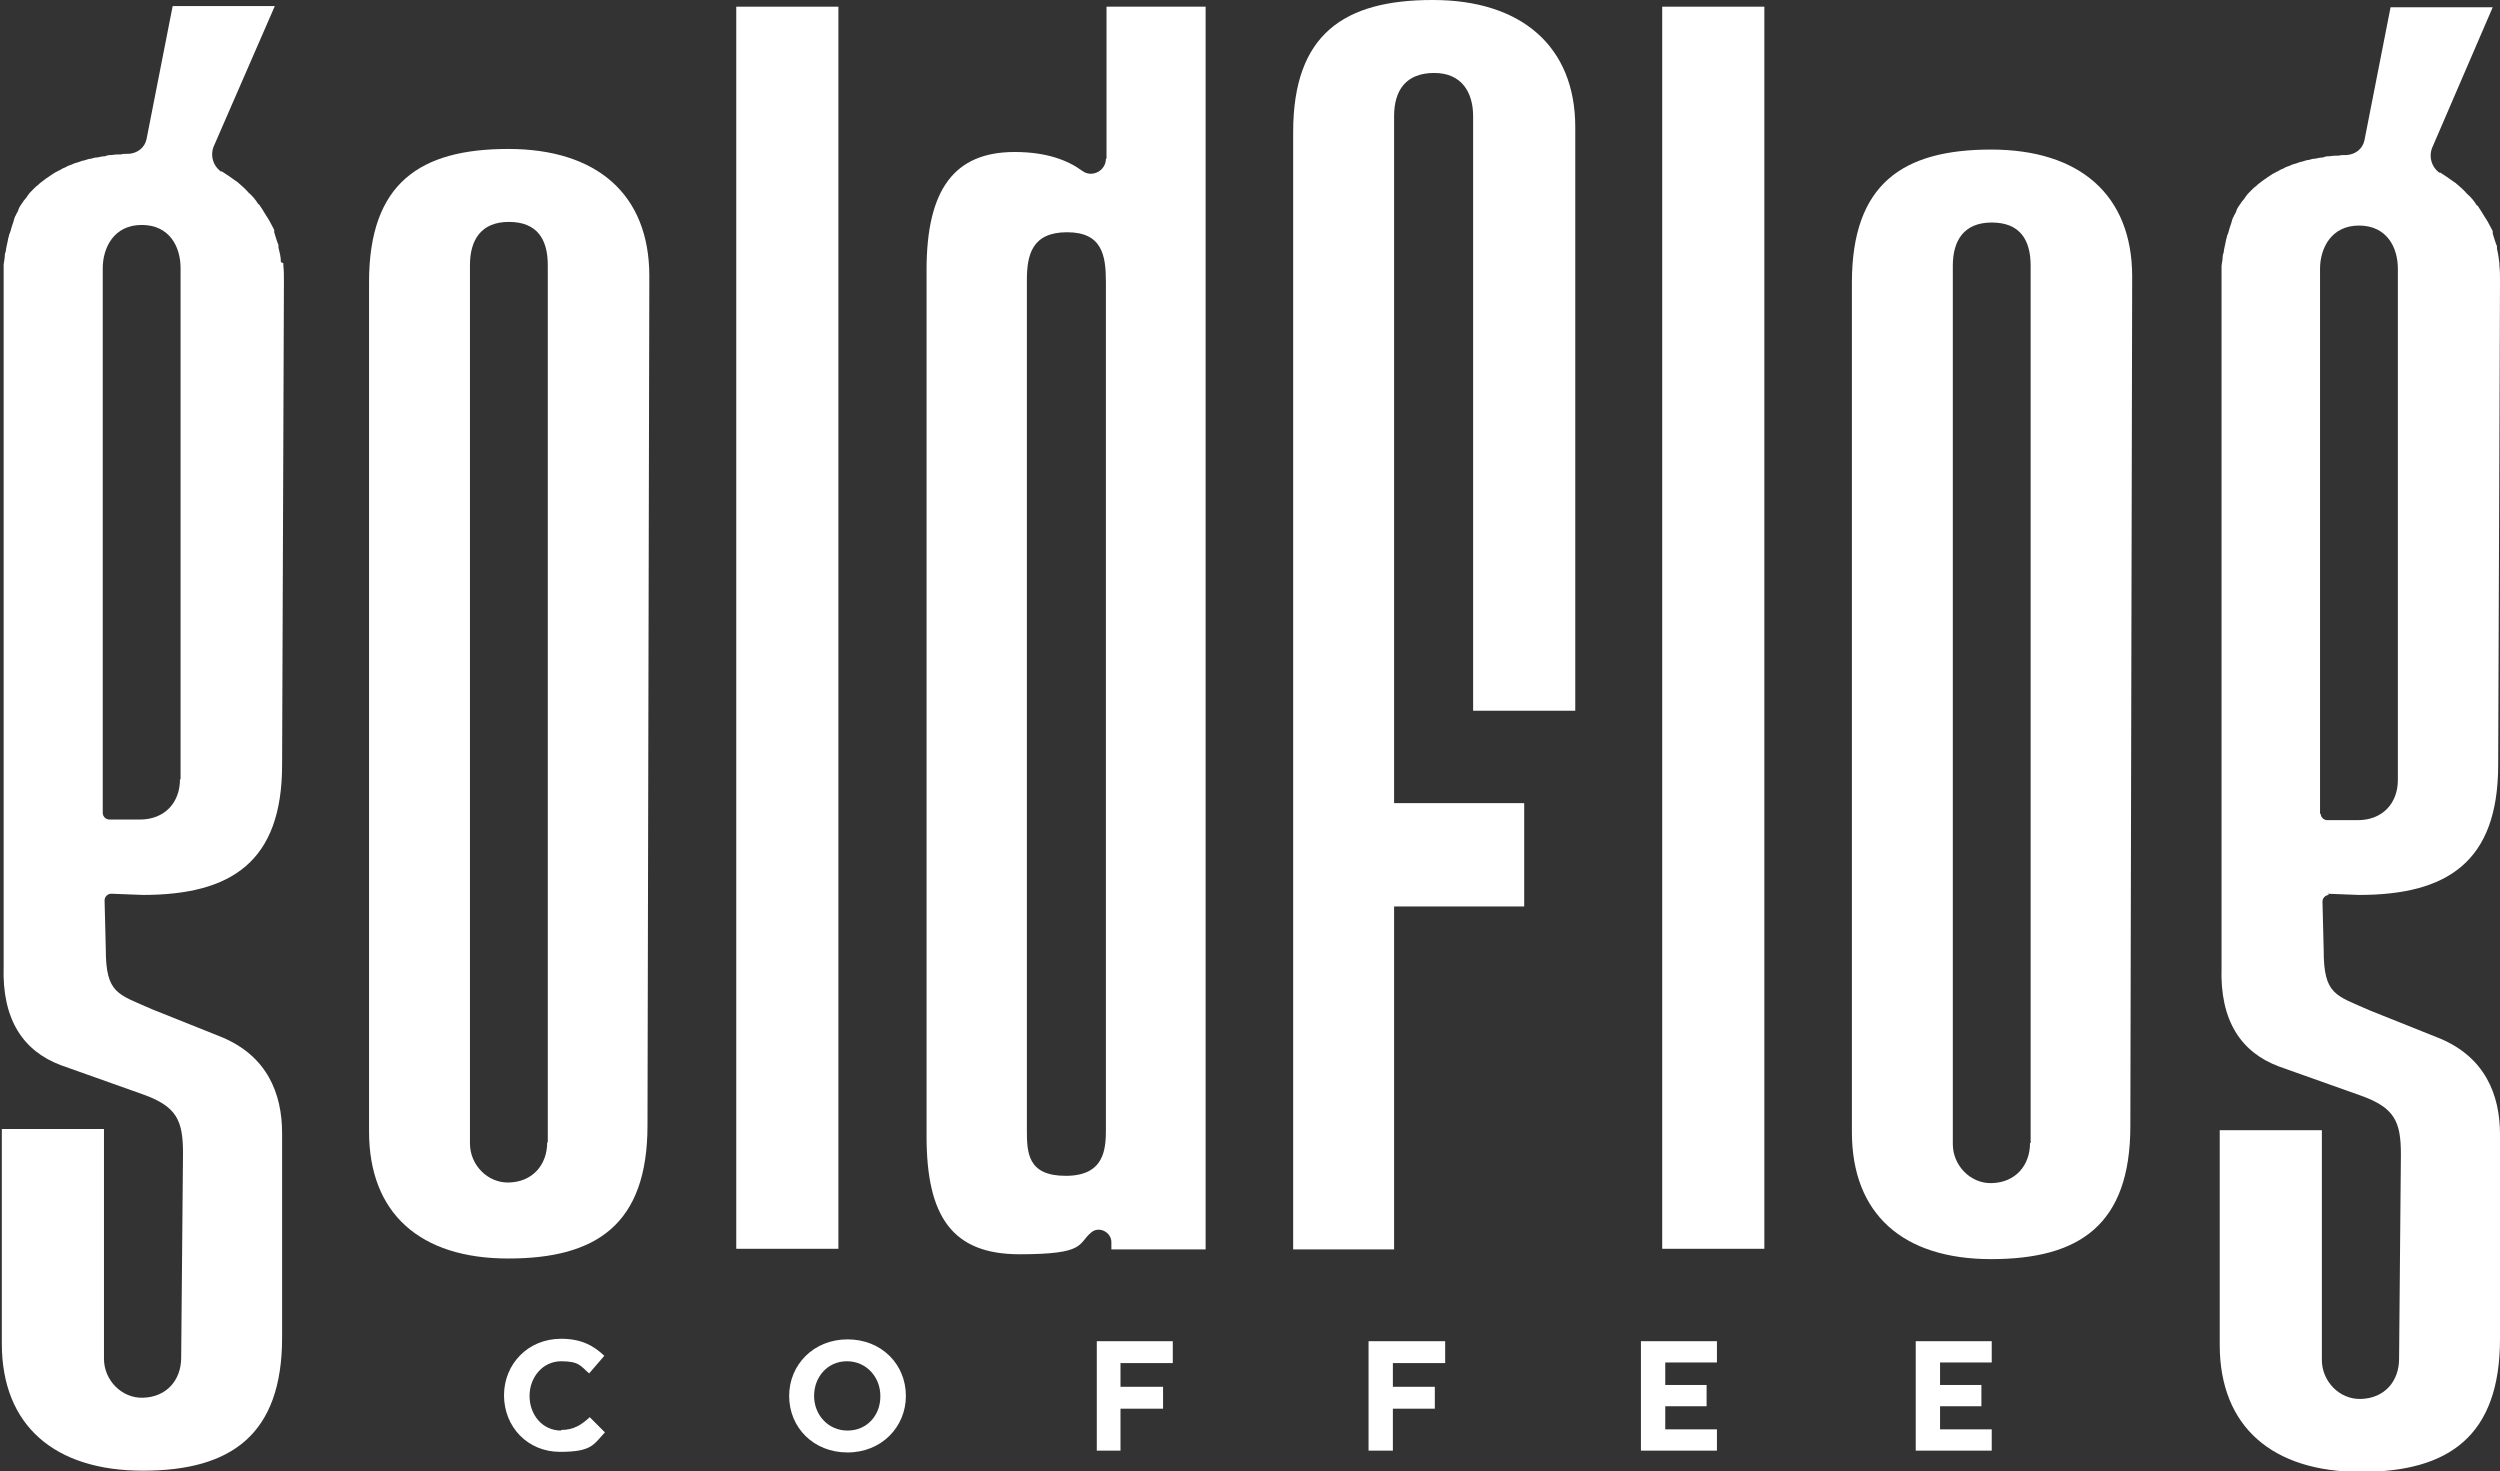
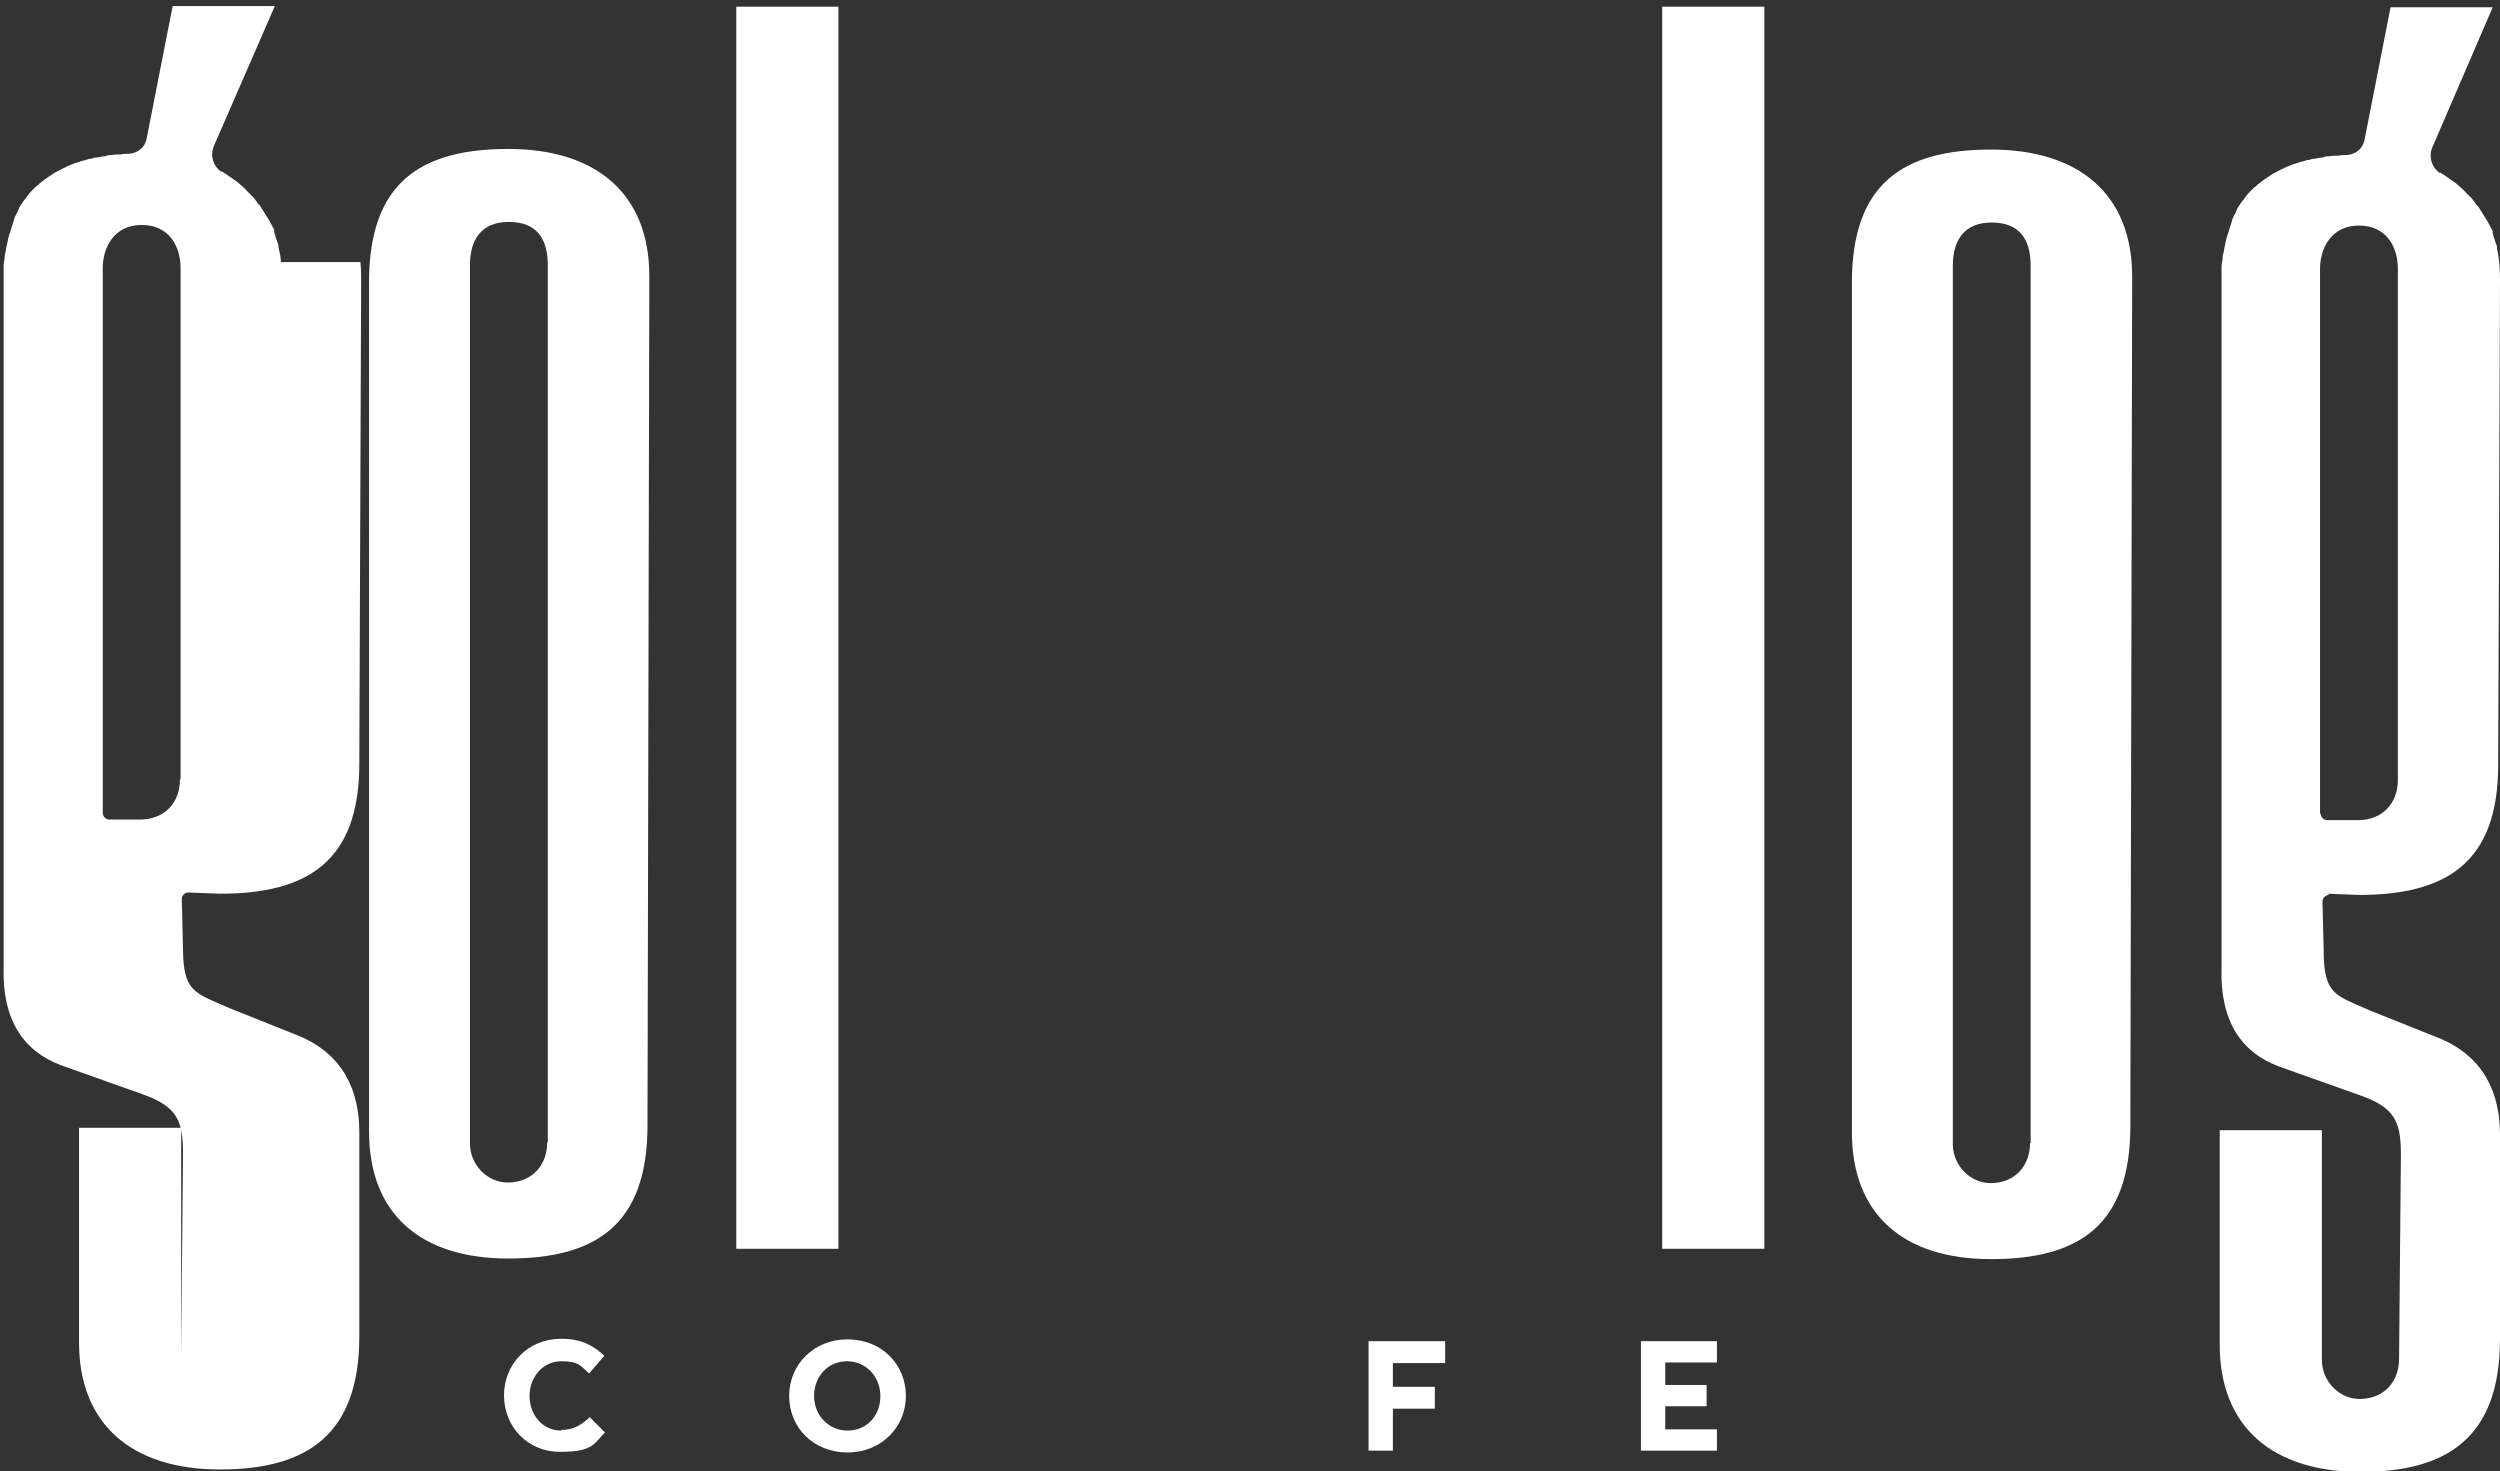
<svg xmlns="http://www.w3.org/2000/svg" version="1.1" viewBox="0 0 411.2 242">
  <rect x="0" y="0" width="411.2" height="242" fill="#333333" stroke="none" />
  <defs>
    <style>
      .cls-1 {
        fill: #fff;
      }
    </style>
  </defs>
  <g>
    <g id="_レイヤー_1" data-name="レイヤー_1">
      <g>
-         <path class="cls-1" d="M46.2,43.1c0-.8-.2-1.6-.4-2.4v-.4c-.3-.7-.5-1.5-.7-2.1v-.4c-.4-.7-.7-1.4-1.1-2l-.2-.3c-.4-.7-.8-1.3-1.2-1.9h-.1c-.5-.8-1-1.4-1.6-1.9h0c-.6-.7-1.2-1.2-1.9-1.8l-.3-.2c-.7-.5-1.4-1-2.2-1.5h-.2c-1.3-1-1.7-2.6-1.2-4L45.2,1h-16.8l-4.3,21.9h0c-.3,1.4-1.5,2.3-2.9,2.4h-.2c-.4,0-.8,0-1.1.1-.5,0-1,0-1.5.1-.4,0-.7,0-1.1.2-.4,0-.9.1-1.3.2-.4,0-.7.1-1,.2-.4,0-.8.2-1.2.3-.3,0-.6.2-1,.3-.4.1-.7.2-1.1.4-.3.1-.6.2-.9.4-.3.1-.7.3-1,.5-.3.1-.5.3-.8.4-.3.2-.6.4-.9.6-.2.2-.5.3-.7.5-.3.2-.5.4-.8.6-.2.2-.4.4-.7.6-.2.2-.5.5-.7.7-.2.2-.4.4-.6.7-.2.3-.4.6-.6.8-.2.2-.3.5-.5.7-.2.3-.4.6-.5,1-.1.3-.3.5-.4.8-.2.3-.3.7-.4,1.1-.1.3-.2.6-.3.9-.1.4-.2.8-.4,1.2,0,.3-.2.6-.2.9-.1.4-.2.9-.3,1.4,0,.3-.1.6-.2.9,0,.5-.1,1.1-.2,1.7,0,.3,0,.5,0,.8,0,.9,0,1.8,0,2.7v111.9c-.3,8.9,3.3,14,9.4,16.3l13.5,4.8c5.6,2,6.6,4.3,6.6,9.7l-.3,33.6c0,3.7-2.4,6.5-6.3,6.6-3.5.1-6.4-2.9-6.4-6.4v-37.8h-1.1s-15.7,0-15.7,0v35.3c0,13.5,8.7,20.9,23.2,20.9s22.9-5.9,22.9-21.9v-33.6c0-6.6-2.5-12.7-9.9-15.8l-11.5-4.6c-5.6-2.5-7.6-2.5-7.6-9.9l-.2-8c0-.6.5-1.1,1.1-1.1l5.2.2c14.5,0,22.9-5.4,22.9-21.4l.3-79.5c0-.9,0-1.8-.1-2.7v-.3ZM29.6,128.2c0,3.8-2.5,6.6-6.6,6.6h-5c-.6,0-1.1-.5-1.1-1.1V44.1c0-3.3,1.8-7.1,6.4-7.1s6.4,3.6,6.4,7.1v84.1Z" />
+         <path class="cls-1" d="M46.2,43.1c0-.8-.2-1.6-.4-2.4v-.4c-.3-.7-.5-1.5-.7-2.1v-.4c-.4-.7-.7-1.4-1.1-2l-.2-.3c-.4-.7-.8-1.3-1.2-1.9h-.1c-.5-.8-1-1.4-1.6-1.9h0c-.6-.7-1.2-1.2-1.9-1.8l-.3-.2c-.7-.5-1.4-1-2.2-1.5h-.2c-1.3-1-1.7-2.6-1.2-4L45.2,1h-16.8l-4.3,21.9h0c-.3,1.4-1.5,2.3-2.9,2.4h-.2c-.4,0-.8,0-1.1.1-.5,0-1,0-1.5.1-.4,0-.7,0-1.1.2-.4,0-.9.1-1.3.2-.4,0-.7.1-1,.2-.4,0-.8.2-1.2.3-.3,0-.6.2-1,.3-.4.1-.7.2-1.1.4-.3.1-.6.2-.9.4-.3.1-.7.3-1,.5-.3.1-.5.3-.8.4-.3.2-.6.4-.9.6-.2.2-.5.3-.7.5-.3.2-.5.4-.8.6-.2.2-.4.4-.7.6-.2.2-.5.5-.7.7-.2.2-.4.4-.6.7-.2.3-.4.6-.6.8-.2.2-.3.5-.5.7-.2.3-.4.6-.5,1-.1.3-.3.5-.4.8-.2.3-.3.7-.4,1.1-.1.3-.2.6-.3.9-.1.4-.2.8-.4,1.2,0,.3-.2.6-.2.9-.1.4-.2.9-.3,1.4,0,.3-.1.6-.2.9,0,.5-.1,1.1-.2,1.7,0,.3,0,.5,0,.8,0,.9,0,1.8,0,2.7v111.9c-.3,8.9,3.3,14,9.4,16.3l13.5,4.8c5.6,2,6.6,4.3,6.6,9.7l-.3,33.6v-37.8h-1.1s-15.7,0-15.7,0v35.3c0,13.5,8.7,20.9,23.2,20.9s22.9-5.9,22.9-21.9v-33.6c0-6.6-2.5-12.7-9.9-15.8l-11.5-4.6c-5.6-2.5-7.6-2.5-7.6-9.9l-.2-8c0-.6.5-1.1,1.1-1.1l5.2.2c14.5,0,22.9-5.4,22.9-21.4l.3-79.5c0-.9,0-1.8-.1-2.7v-.3ZM29.6,128.2c0,3.8-2.5,6.6-6.6,6.6h-5c-.6,0-1.1-.5-1.1-1.1V44.1c0-3.3,1.8-7.1,6.4-7.1s6.4,3.6,6.4,7.1v84.1Z" />
        <path class="cls-1" d="M382.8,147l5.2.2c14.5,0,22.9-5.4,22.9-21.4l.3-79.5c0-.9,0-1.8-.1-2.7v-.3c-.1-.8-.2-1.6-.4-2.4v-.4c-.3-.7-.5-1.5-.7-2.1v-.4c-.4-.7-.7-1.4-1.1-2l-.2-.3c-.4-.7-.8-1.3-1.2-1.9h-.1c-.5-.8-1-1.4-1.6-1.9h0c-.6-.7-1.2-1.2-1.9-1.8l-.3-.2c-.7-.5-1.4-1-2.2-1.5h-.2c-1.3-1-1.7-2.6-1.2-4l10-23.2h-16.8l-4.3,21.9h0c-.3,1.4-1.5,2.3-2.9,2.4h-.2c-.4,0-.8,0-1.1.1-.5,0-1,0-1.5.1-.4,0-.7,0-1.1.2-.4,0-.9.1-1.3.2-.4,0-.7.1-1,.2-.4,0-.8.2-1.2.3-.3,0-.6.2-1,.3-.4.1-.7.2-1.1.4-.3.1-.6.2-.9.4-.3.1-.7.3-1,.5-.3.1-.5.3-.8.4-.3.2-.6.4-.9.6-.2.2-.5.3-.7.5-.3.2-.5.4-.8.6-.2.2-.4.4-.7.6-.2.2-.5.5-.7.7-.2.2-.4.4-.6.7-.2.3-.4.6-.6.8-.2.2-.3.5-.5.7-.2.3-.4.6-.5,1-.1.3-.3.5-.4.8-.2.3-.3.7-.4,1.1-.1.3-.2.6-.3.9-.1.4-.2.8-.4,1.2,0,.3-.2.6-.2.9-.1.4-.2.9-.3,1.4,0,.3-.1.6-.2.9,0,.5-.1,1.1-.2,1.7,0,.3,0,.5,0,.8,0,.9,0,1.8,0,2.7v111.9c-.3,8.9,3.3,14,9.4,16.3l13.5,4.8c5.6,2,6.6,4.3,6.6,9.7l-.3,33.6c0,3.7-2.4,6.5-6.3,6.6-3.5.1-6.4-2.9-6.4-6.4v-37.8h-1.1s-15.7,0-15.7,0v35.3c0,13.5,8.7,20.9,23.2,20.9s22.9-5.9,22.9-21.9v-33.6c0-6.6-2.5-12.7-9.9-15.8l-11.5-4.6c-5.6-2.5-7.6-2.5-7.6-9.9l-.2-8c0-.6.5-1.1,1.1-1.1ZM381.6,133.9V44.2c0-3.3,1.8-7.1,6.4-7.1s6.4,3.6,6.4,7.1v84.1c0,3.8-2.5,6.6-6.6,6.6h-5c-.6,0-1.1-.5-1.1-1.1Z" />
        <path class="cls-1" d="M83.6,24.5c-14.5,0-22.9,5.6-22.9,21.9v139.7c0,13.5,8.4,20.9,22.9,20.9s22.9-5.6,22.9-21.9l.3-139.7c0-13.5-8.7-20.9-23.2-20.9ZM90,187.9c0,3.7-2.4,6.5-6.3,6.6-3.5.1-6.4-2.9-6.4-6.4V43.6c0-4.1,1.8-7.1,6.4-7.1s6.4,2.8,6.4,7.1v144.3Z" />
        <rect class="cls-1" x="121.1" y="1.1" width="16.8" height="204.3" />
        <rect class="cls-1" x="273.4" y="1.1" width="16.8" height="204.3" />
        <path class="cls-1" d="M327.5,24.6c-14.5,0-22.9,5.6-22.9,21.9v139.7c0,13.5,8.4,20.9,22.9,20.9s22.9-5.6,22.9-21.9l.3-139.7c0-13.5-8.7-20.9-23.2-20.9ZM333.9,188c0,3.7-2.4,6.5-6.3,6.6-3.5.1-6.4-2.9-6.4-6.4V43.7c0-4.1,1.8-7.1,6.4-7.1s6.4,2.8,6.4,7.1v144.3Z" />
-         <path class="cls-1" d="M181.9,26.1c0,2-2.3,3.2-3.9,2-2.3-1.7-5.8-3.1-11.1-3.1-9.9,0-14.5,6.1-14.5,19.4v142.5c0,13.3,4.3,19.4,15.3,19.4s9.5-1.7,11.8-3.6c1.3-1.1,3.3,0,3.3,1.6v1.2h15.5V1.1s-16.3,0-16.3,0v25ZM181.9,185.8c0,3.3-.3,7.6-6.6,7.6s-6.4-3.8-6.4-7.6V46.1c0-4.1.8-7.9,6.6-7.9s6.4,3.8,6.4,8.2v139.4Z" />
-         <path class="cls-1" d="M235.6,0c-14.5,0-22.9,5.6-22.9,21.7v183.8h16.6v-56.4h21.4v-17h-21.4V19.1c0-4.3,2-7.1,6.6-7.1s6.4,3.3,6.4,7.1v97.8h16.8V20.9c0-13.3-8.9-20.9-23.4-20.9Z" />
        <g>
          <path class="cls-1" d="M92.3,235.3c-3.1,0-5.2-2.6-5.2-5.7h0c0-3.1,2.2-5.7,5.2-5.7s3.2.8,4.6,2l2.5-2.9c-1.7-1.6-3.7-2.8-7.1-2.8-5.5,0-9.4,4.2-9.4,9.3h0c0,5.2,3.9,9.3,9.2,9.3s5.5-1.2,7.4-3.2l-2.5-2.5c-1.4,1.3-2.7,2.1-4.7,2.1Z" />
          <path class="cls-1" d="M139.4,220.3c-5.6,0-9.6,4.2-9.6,9.3h0c0,5.2,4,9.3,9.6,9.3s9.6-4.2,9.6-9.3h0c0-5.2-4-9.3-9.6-9.3ZM144.8,229.7c0,3.1-2.2,5.6-5.4,5.6s-5.5-2.6-5.5-5.7h0c0-3.1,2.2-5.7,5.4-5.7s5.5,2.6,5.5,5.7h0Z" />
          <g>
            <polygon class="cls-1" points="273.9 235.1 273.9 231.3 280.7 231.3 280.7 227.8 273.9 227.8 273.9 224.1 282.4 224.1 282.4 220.6 269.9 220.6 269.9 238.6 282.4 238.6 282.4 235.1 273.9 235.1" />
            <rect class="cls-1" x="280.7" y="227.8" width="0" height="3.5" />
          </g>
          <g>
-             <polygon class="cls-1" points="319.1 235.1 319.1 231.3 325.9 231.3 325.9 227.8 319.1 227.8 319.1 224.1 327.6 224.1 327.6 220.6 315.1 220.6 315.1 238.6 327.6 238.6 327.6 235.1 319.1 235.1" />
            <rect class="cls-1" x="325.9" y="227.8" width="0" height="3.5" />
          </g>
          <g>
-             <polygon class="cls-1" points="184.3 228.1 184.3 224.2 192.9 224.2 192.9 220.6 180.4 220.6 180.4 238.6 184.3 238.6 184.3 231.7 191.3 231.7 191.3 228.1 184.3 228.1" />
            <rect class="cls-1" x="191.3" y="228.1" width="0" height="3.6" />
          </g>
          <g>
            <polygon class="cls-1" points="229.1 228.1 229.1 224.2 237.7 224.2 237.7 220.6 225.1 220.6 225.1 238.6 229.1 238.6 229.1 231.7 236 231.7 236 228.1 229.1 228.1" />
            <rect class="cls-1" x="236" y="228.1" width="0" height="3.6" />
          </g>
        </g>
      </g>
    </g>
  </g>
</svg>